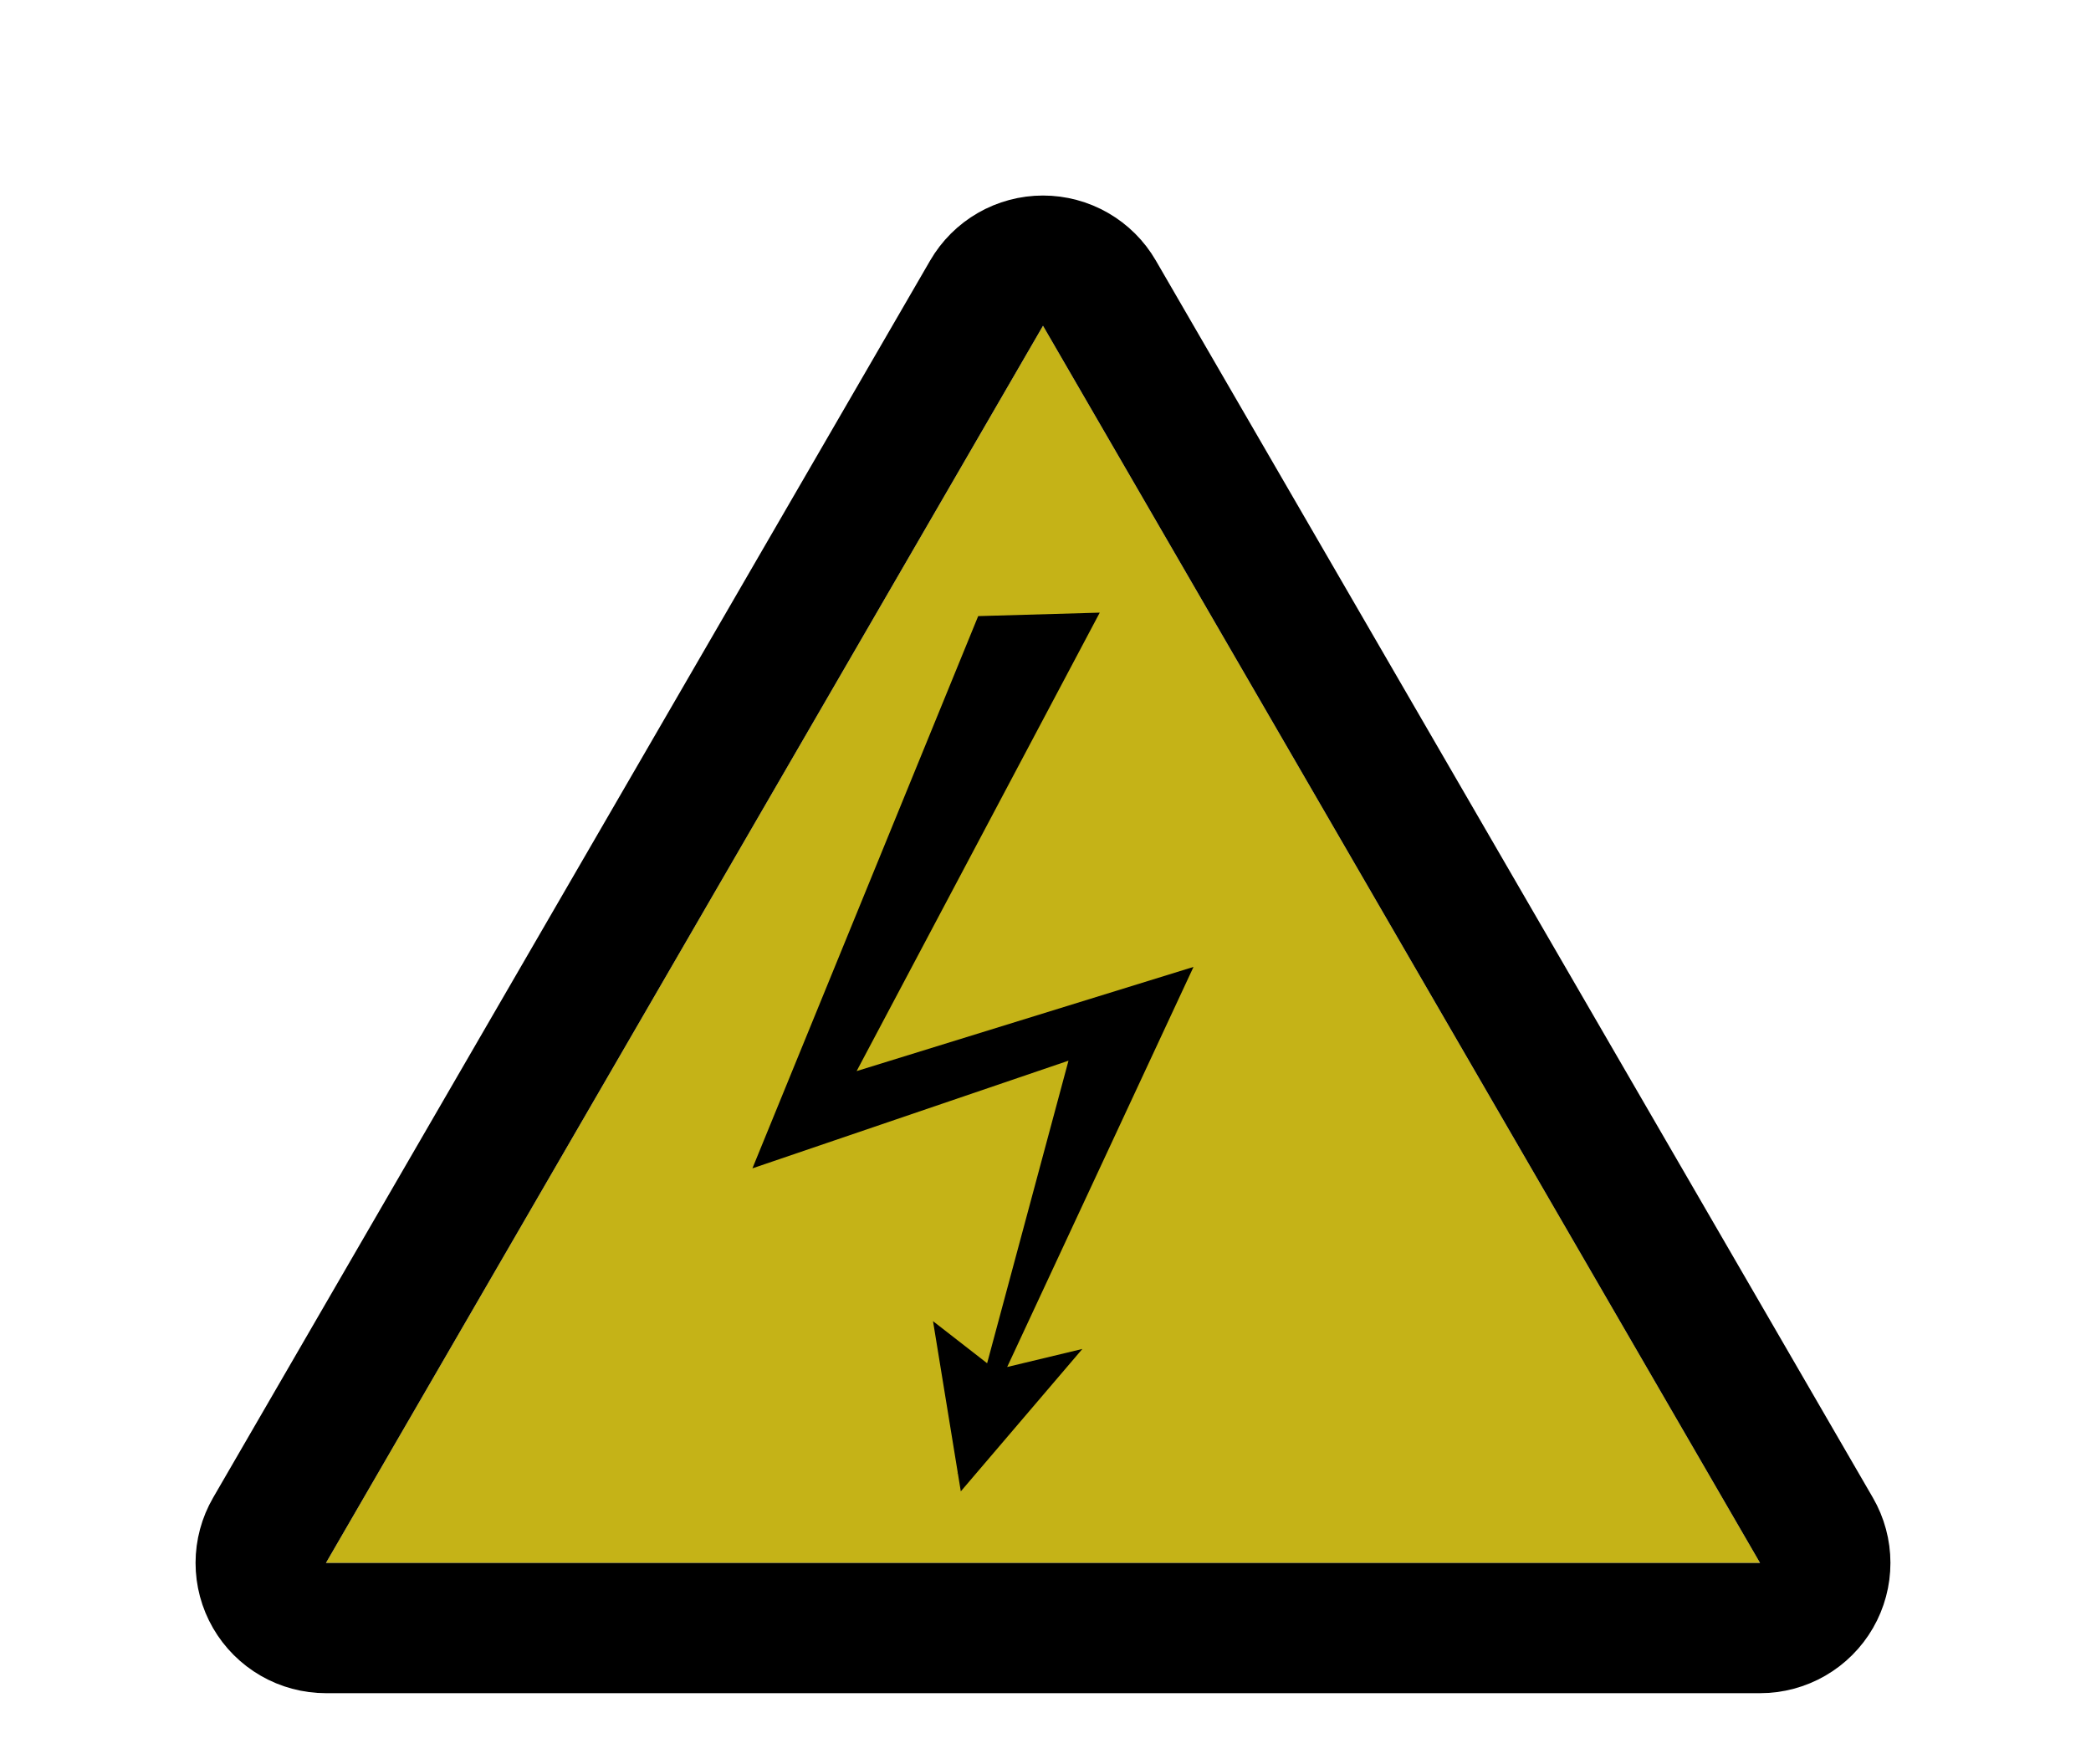
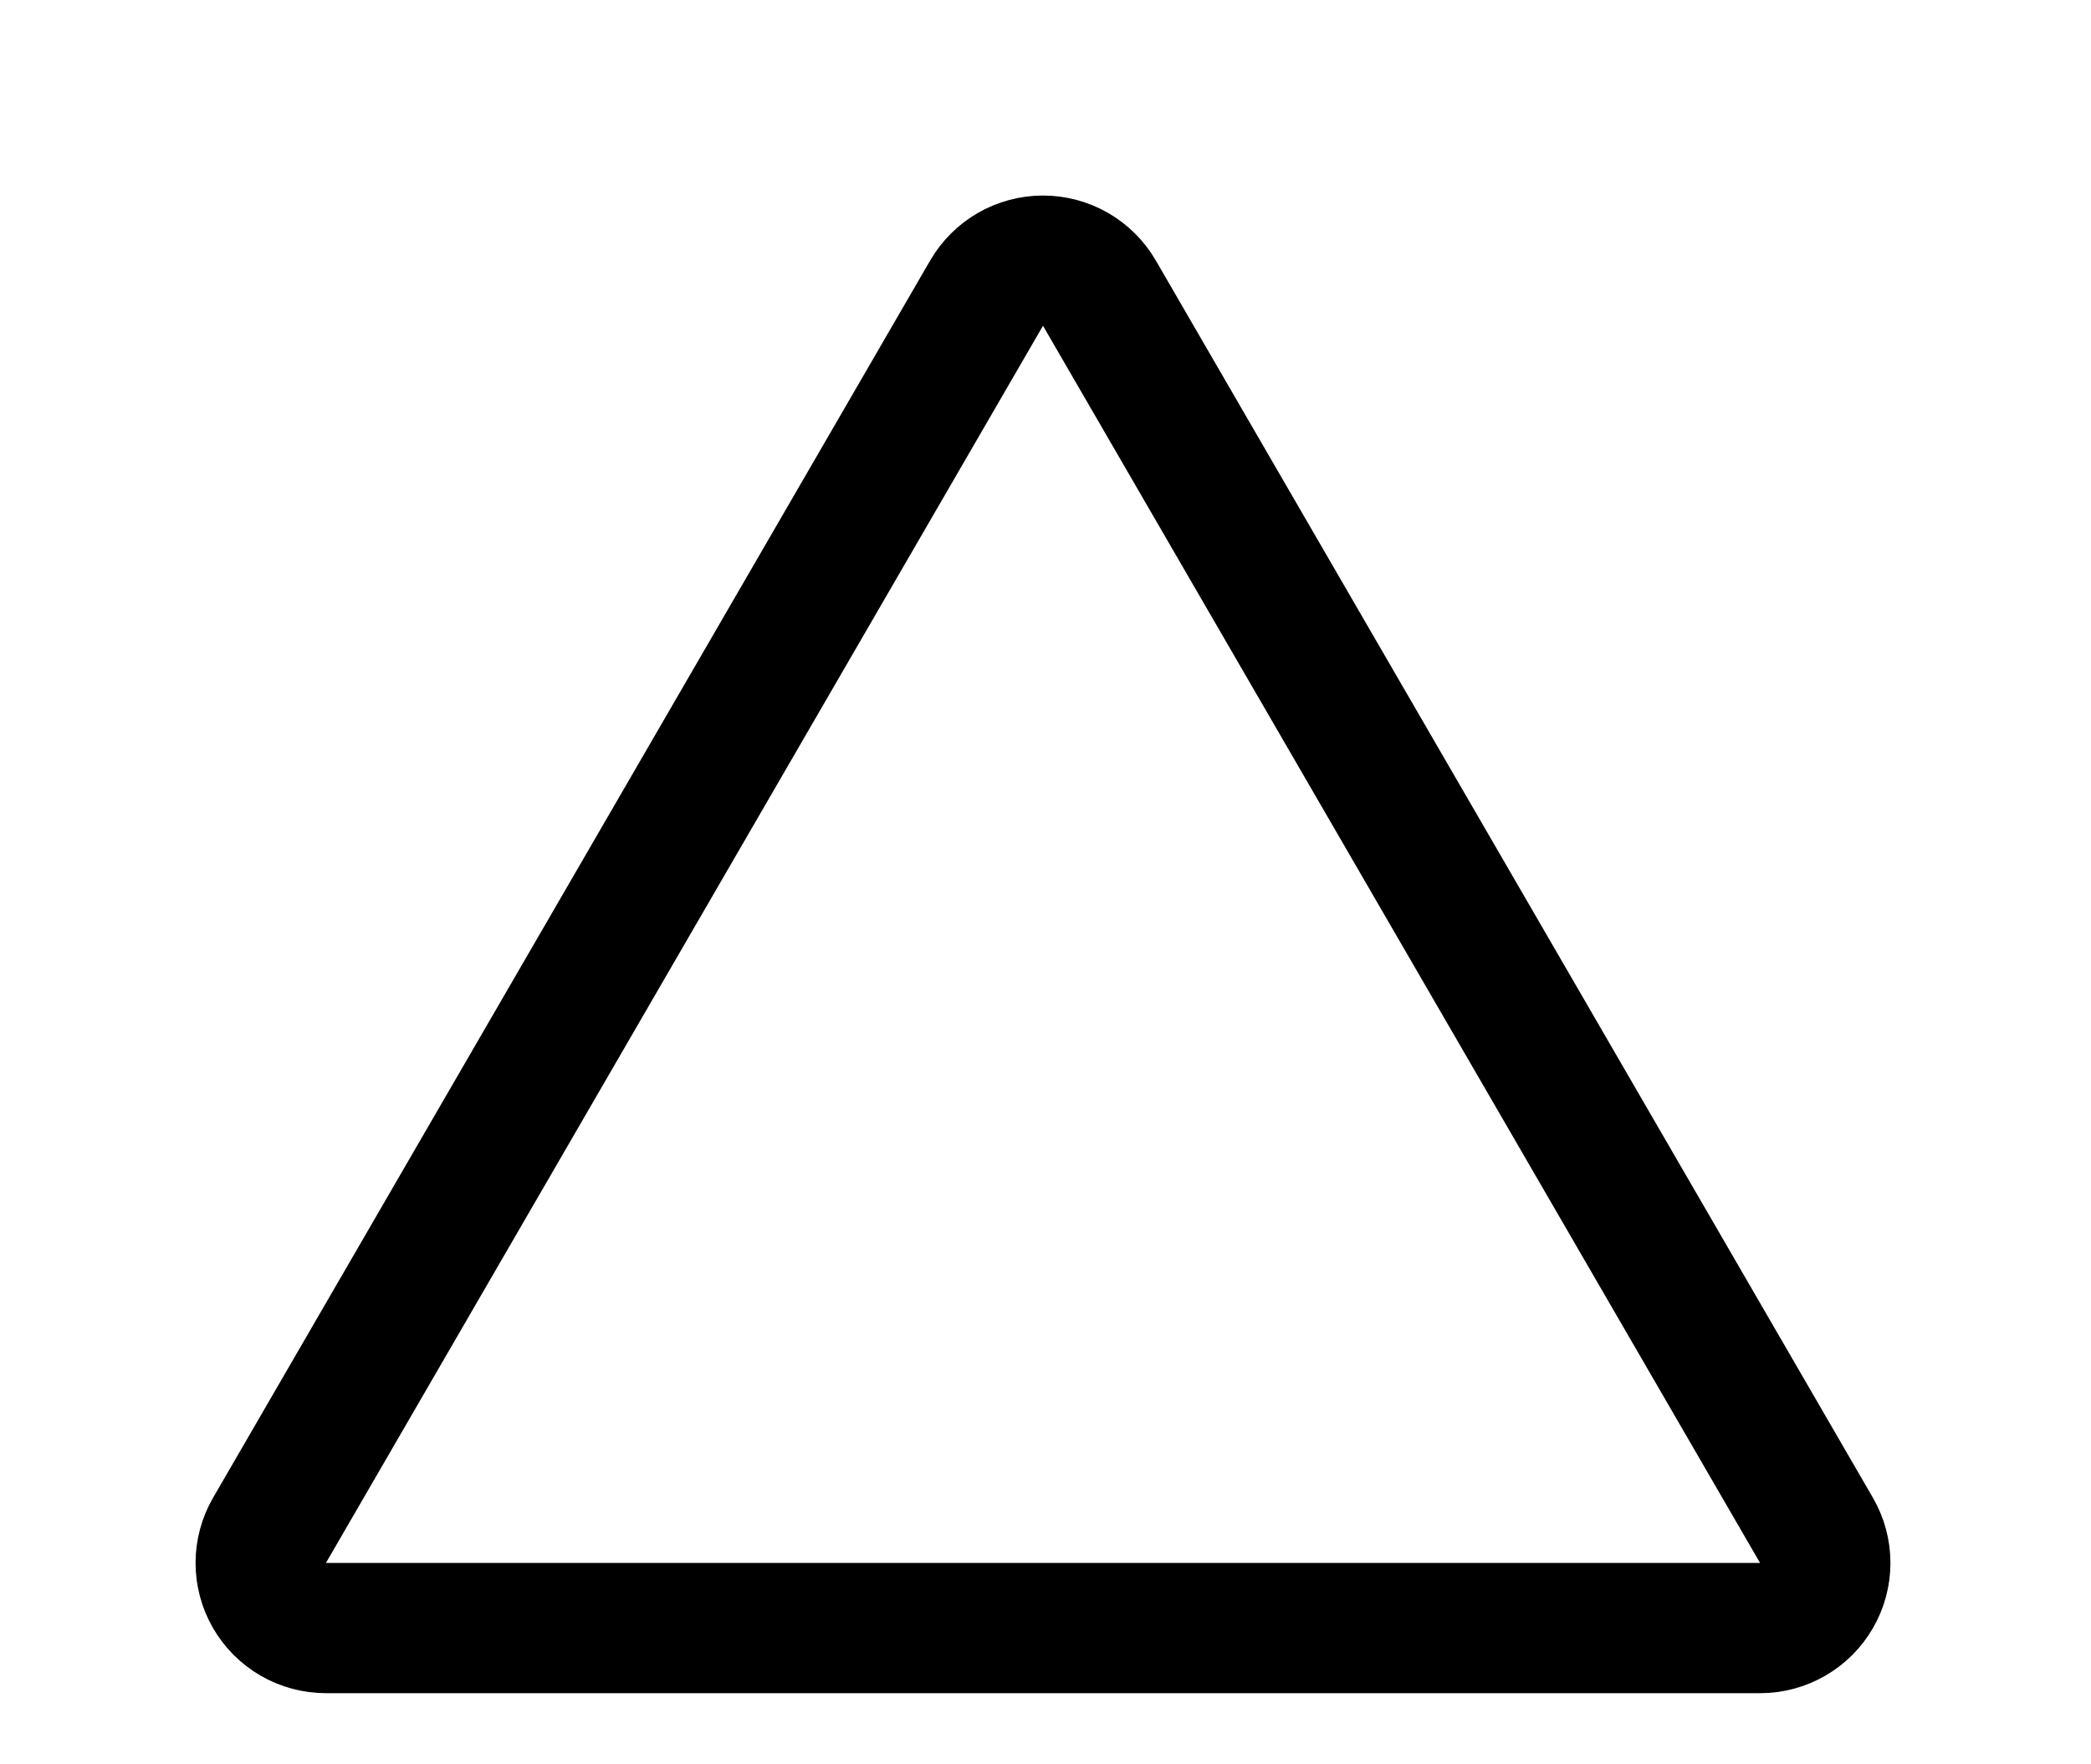
<svg xmlns="http://www.w3.org/2000/svg" xmlns:ns1="http://www.serif.com/" width="100%" height="100%" viewBox="0 0 32 27" version="1.1" xml:space="preserve" style="fill-rule:evenodd;clip-rule:evenodd;stroke-linejoin:round;stroke-miterlimit:1.414;">
  <g id="High-Voltage" ns1:id="High Voltage" transform="matrix(1,0,0,1,0.033,0.663)">
    <g id="path609" transform="matrix(0.045,0,0,0.045,0.036,0.08)">
-       <path d="M353.17,94.272L597.03,515.01L109.31,515.01L353.17,94.272Z" style="fill:rgb(197,179,23);" />
      <path d="M356.067,50.078L358.951,50.361L361.81,50.832L364.633,51.489L367.406,52.328L370.119,53.347L372.759,54.54L375.316,55.904L377.778,57.431L380.135,59.115L382.377,60.95L384.494,62.927L386.477,65.038L388.318,67.274L390.008,69.625L391.541,72.082L635.401,492.82L636.773,495.376L637.974,498.016L639,500.729L639.845,503.503L640.507,506.326L640.983,509.187L641.271,512.072L641.368,514.97L641.276,517.869L640.994,520.755L640.523,523.616L639.866,526.441L639.025,529.216L638.005,531.931L636.808,534.573L635.441,537.131L633.91,539.595L632.22,541.953L630.379,544.195L628.396,546.312L626.278,548.296L624.035,550.136L621.675,551.826L619.211,553.358L616.651,554.726L614.007,555.923L611.29,556.945L608.512,557.787L605.685,558.446L602.821,558.919L599.932,559.203L597.03,559.298L109.31,559.298L106.408,559.203L103.519,558.919L100.655,558.446L97.828,557.787L95.05,556.945L92.333,555.923L89.689,554.726L87.129,553.358L84.665,551.826L82.305,550.136L80.062,548.296L77.944,546.312L75.961,544.195L74.12,541.953L72.43,539.595L70.899,537.131L69.532,534.573L68.335,531.931L67.315,529.216L66.474,526.441L65.817,523.616L65.346,520.755L65.064,517.869L64.972,514.97L65.069,512.072L65.357,509.187L65.833,506.326L66.495,503.503L67.34,500.729L68.366,498.016L69.567,495.376L70.939,492.82L314.799,72.082L316.332,69.625L318.022,67.274L319.863,65.038L321.846,62.927L323.963,60.95L326.205,59.115L328.562,57.431L331.024,55.904L333.581,54.54L336.221,53.347L338.934,52.328L341.707,51.489L344.53,50.832L347.389,50.361L350.273,50.078L353.17,49.983L356.067,50.078ZM109.31,515.01L597.03,515.01L353.17,94.272L109.31,515.01Z" />
    </g>
    <g id="path615" transform="matrix(0.045,0,0,0.045,0,0)">
-       <path d="M331.93,194.79L373.27,193.61L290.59,349.52L405.16,314.09L341.789,450.149L367.36,444.01L326.02,492.44L325,486.195L324.84,486.54L324.975,486.039L316.57,434.56L334.969,448.874L362.64,345.98L255.15,382.59L331.93,194.79Z" />
-     </g>
+       </g>
  </g>
</svg>